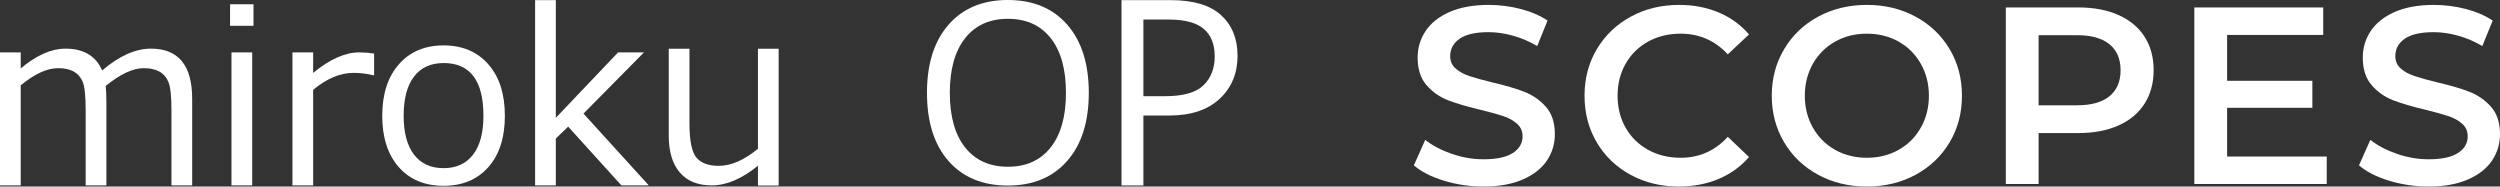
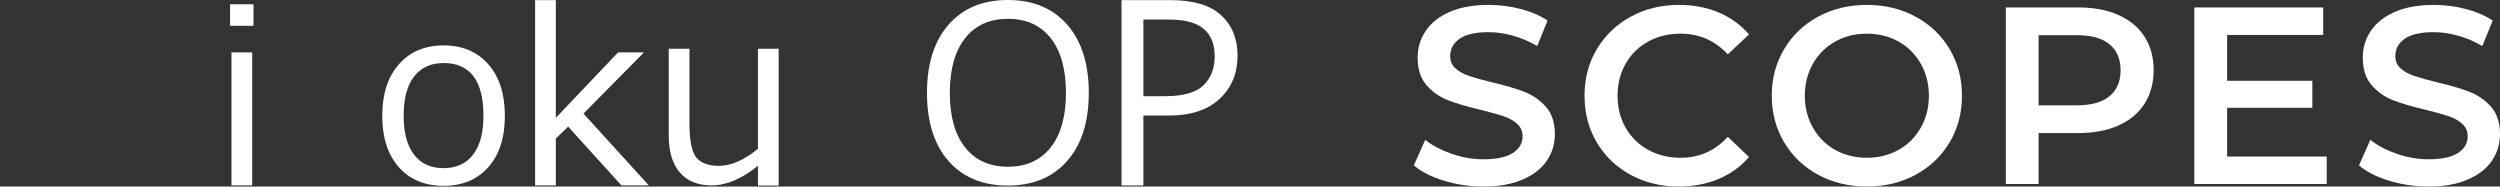
<svg xmlns="http://www.w3.org/2000/svg" version="1.1" id="txt_1_" x="0px" y="0px" viewBox="0 0 1585.8 118.317" style="enable-background:new 0 0 1585.8 118.317;" xml:space="preserve">
  <rect x="0" y="0" width="1585.8" height="118.317" fill="#333333" stroke="none" />
  <style type="text/css">
	.st0{fill:#FFFFFF;}
</style>
  <g id="反射率の低いレンズコートによりスコープの再現率は業界トップクラスの95_x25_を実現_x3002__早朝_x3001_夕暮れでも明瞭な色の再現でターゲットを_1_">
</g>
  <g id="title_1_">
    <g id="SCOPES_x0D_">
      <g>
        <path class="st0" d="M915.963,114.637c-8.055-2.453-14.427-5.705-19.119-9.76     l7.199-16.16c4.585,3.627,10.213,6.587,16.881,8.88     c6.664,2.295,13.359,3.44,20.079,3.44c8.32,0,14.533-1.333,18.641-4     c4.104-2.665,6.16-6.185,6.16-10.56c0-3.2-1.147-5.84-3.44-7.92     c-2.295-2.08-5.2-3.705-8.72-4.88c-3.521-1.172-8.32-2.505-14.4-4     c-8.535-2.025-15.439-4.052-20.72-6.08c-5.28-2.025-9.815-5.2-13.6-9.52     c-3.788-4.32-5.681-10.16-5.681-17.52c0-6.185,1.681-11.813,5.04-16.88     c3.36-5.065,8.425-9.092,15.2-12.08c6.772-2.985,15.065-4.48,24.88-4.48     c6.825,0,13.545,0.855,20.16,2.56c6.612,1.708,12.32,4.16,17.12,7.36     l-6.561,16.16c-4.907-2.88-10.027-5.065-15.359-6.56     c-5.335-1.492-10.508-2.24-15.521-2.24c-8.215,0-14.319,1.387-18.319,4.16     c-4,2.775-6,6.455-6,11.04c0,3.2,1.145,5.815,3.439,7.84     c2.293,2.027,5.2,3.627,8.72,4.8c3.521,1.175,8.32,2.507,14.4,4     c8.32,1.92,15.145,3.92,20.48,6c5.332,2.08,9.892,5.255,13.68,9.52     c3.785,4.268,5.68,10.027,5.68,17.28c0,6.188-1.68,11.788-5.04,16.8     c-3.359,5.015-8.455,9.015-15.28,12c-6.827,2.985-15.147,4.48-24.96,4.48     C932.363,118.317,924.016,117.09,915.963,114.637z" />
        <path class="st0" d="M1034.299,110.877c-9.12-4.96-16.268-11.812-21.439-20.56     c-5.176-8.745-7.761-18.613-7.761-29.6c0-10.985,2.613-20.853,7.841-29.6     c5.225-8.745,12.399-15.6,21.52-20.56s19.333-7.44,30.64-7.44     c9.173,0,17.545,1.6,25.12,4.8c7.573,3.2,13.973,7.84,19.2,13.92     l-13.439,12.64c-8.108-8.745-18.08-13.12-29.921-13.12     c-7.68,0-14.56,1.68-20.64,5.04c-6.08,3.36-10.827,8.027-14.24,14     c-3.415,5.975-5.12,12.748-5.12,20.32c0,7.575,1.705,14.348,5.12,20.32     c3.413,5.975,8.16,10.64,14.24,14c6.08,3.36,12.96,5.04,20.64,5.04     c11.841,0,21.812-4.425,29.921-13.28l13.439,12.8     c-5.228,6.08-11.655,10.72-19.28,13.92     c-7.627,3.2-16.027,4.8-25.199,4.8     C1053.632,118.317,1043.419,115.837,1034.299,110.877z" />
        <path class="st0" d="M1153.306,110.877c-9.176-4.96-16.375-11.84-21.601-20.64     c-5.228-8.8-7.84-18.64-7.84-29.52s2.612-20.72,7.84-29.52     c5.226-8.8,12.425-15.68,21.601-20.64     c9.172-4.96,19.465-7.44,30.88-7.44c11.412,0,21.705,2.48,30.88,7.44     c9.173,4.96,16.372,11.815,21.6,20.56     c5.226,8.748,7.841,18.615,7.841,29.6c0,10.987-2.615,20.855-7.841,29.6     c-5.228,8.748-12.427,15.6-21.6,20.56     c-9.175,4.96-19.468,7.44-30.88,7.44     C1172.771,118.317,1162.478,115.837,1153.306,110.877z M1204.346,95.037     c5.973-3.36,10.665-8.052,14.08-14.08     c3.412-6.025,5.119-12.773,5.119-20.24c0-7.465-1.707-14.212-5.119-20.24     c-3.415-6.025-8.107-10.72-14.08-14.08     c-5.976-3.36-12.695-5.04-20.16-5.04c-7.468,0-14.188,1.68-20.16,5.04     c-5.975,3.36-10.668,8.055-14.08,14.08     c-3.415,6.028-5.12,12.775-5.12,20.24c0,7.467,1.705,14.215,5.12,20.24     c3.412,6.027,8.105,10.72,14.08,14.08     c5.973,3.36,12.692,5.04,20.16,5.04     C1191.65,100.077,1198.37,98.397,1204.346,95.037z" />
        <path class="st0" d="M1343.769,9.517c7.2,3.2,12.72,7.788,16.561,13.76     c3.84,5.975,5.76,13.067,5.76,21.28c0,8.107-1.92,15.175-5.76,21.2     c-3.841,6.027-9.36,10.64-16.561,13.84     c-7.2,3.2-15.655,4.8-25.36,4.8h-25.279v32.32h-20.8v-112h46.079     C1328.113,4.717,1336.568,6.317,1343.769,9.517z M1338.089,61.037     c4.692-3.84,7.04-9.333,7.04-16.48c0-7.145-2.348-12.64-7.04-16.48     c-4.695-3.84-11.575-5.76-20.641-5.76h-24.319v44.48h24.319     C1326.514,66.797,1333.394,64.877,1338.089,61.037z" />
        <path class="st0" d="M1475.896,99.277v17.44h-84v-112h81.76v17.44h-60.96v29.12h54.08     v17.12h-54.08v30.88H1475.896z" />
        <path class="st0" d="M1515.479,114.637c-8.055-2.453-14.427-5.705-19.119-9.76     l7.199-16.16c4.585,3.627,10.213,6.587,16.88,8.88     c6.665,2.295,13.36,3.44,20.08,3.44c8.32,0,14.533-1.333,18.641-4     c4.104-2.665,6.16-6.185,6.16-10.56c0-3.2-1.147-5.84-3.44-7.92     c-2.295-2.08-5.2-3.705-8.72-4.88c-3.521-1.172-8.32-2.505-14.4-4     c-8.535-2.025-15.439-4.052-20.72-6.08c-5.28-2.025-9.815-5.2-13.601-9.52     c-3.787-4.32-5.68-10.16-5.68-17.52c0-6.185,1.68-11.813,5.04-16.88     c3.36-5.065,8.425-9.092,15.2-12.08c6.772-2.985,15.064-4.48,24.88-4.48     c6.825,0,13.545,0.855,20.16,2.56c6.612,1.708,12.32,4.16,17.12,7.36     l-6.561,16.16c-4.907-2.88-10.027-5.065-15.359-6.56     c-5.335-1.492-10.508-2.24-15.521-2.24c-8.215,0-14.319,1.387-18.319,4.16     c-4,2.775-6,6.455-6,11.04c0,3.2,1.145,5.815,3.439,7.84     c2.293,2.027,5.2,3.627,8.72,4.8c3.521,1.175,8.32,2.507,14.4,4     c8.32,1.92,15.145,3.92,20.479,6c5.333,2.08,9.893,5.255,13.681,9.52     c3.785,4.268,5.68,10.027,5.68,17.28c0,6.188-1.68,11.788-5.04,16.8     c-3.359,5.015-8.455,9.015-15.28,12c-6.827,2.985-15.147,4.48-24.96,4.48     C1531.88,118.317,1523.532,117.09,1515.479,114.637z" />
      </g>
      <g>
-         <path class="st0" d="M95.701,30.848c-9.755,0-20.057,4.602-30.906,13.809     c-4.03-9.207-11.794-13.809-23.29-13.809c-8.909,0-18.364,4.179-28.367,12.541     V33.236H0v84.355h13.138V54.138c8.759-7.264,16.696-10.898,23.813-10.898     c3.931,0,7.178,0.697,9.742,2.09c2.563,1.394,4.479,3.571,5.748,6.531     c1.269,2.962,1.903,9.12,1.903,18.478v47.252h13.139V64.442     c0-4.032-0.15-7.342-0.449-9.931c9.256-7.514,17.294-11.271,24.112-11.271     c3.981,0,7.278,0.709,9.891,2.127c2.613,1.418,4.554,3.658,5.823,6.719     c1.269,3.061,1.903,9.144,1.903,18.253v47.252h13.139V62.649     C121.902,41.448,113.169,30.848,95.701,30.848z" />
        <rect x="145.939" y="2.704" class="st0" width="14.856" height="13.661" />
        <rect x="146.835" y="33.236" class="st0" width="13.138" height="84.355" />
-         <path class="st0" d="M198.64,46.225V33.236h-13.138v84.355h13.138V56.974     c8.609-7.165,17.144-10.749,25.605-10.749c4.229,0,8.41,0.498,12.541,1.493     h0.522V33.984c-3.184-0.498-6.345-0.748-9.48-0.748     C218.92,33.236,209.19,37.565,198.64,46.225z" />
        <path class="st0" d="M281.352,28.8c-11.895,0-21.349,4.007-28.366,12.019     c-7.017,8.012-10.526,18.886-10.526,32.621c0,13.736,3.483,24.572,10.451,32.511     c6.966,7.939,16.447,11.905,28.441,11.905c11.944,0,21.412-3.942,28.404-11.83     c6.992-7.888,10.488-18.75,10.488-32.586c0-13.835-3.509-24.733-10.526-32.696     C302.702,32.782,293.246,28.8,281.352,28.8z M300.089,98.075     c-4.38,5.723-10.626,8.585-18.737,8.585c-8.112,0-14.358-2.862-18.737-8.585     c-4.379-5.723-6.568-13.933-6.568-24.635c0-10.848,2.189-19.134,6.568-24.859     c4.379-5.723,10.625-8.585,18.737-8.585c16.87,0,25.306,11.15,25.306,33.444     C306.658,84.142,304.467,92.352,300.089,98.075z" />
        <polygon class="st0" points="408.478,33.236 392.057,33.236 352.566,74.742 352.566,0.091      339.429,0.091 339.429,117.591 352.566,117.591 352.566,87.881 360.405,80.341      394.148,117.591 411.54,117.591 370.11,72.054    " />
        <path class="st0" d="M480.784,94.376c-8.808,7.216-17.097,10.823-24.86,10.823     c-6.567,0-11.308-1.766-14.221-5.299c-2.909-3.533-4.367-10.724-4.367-21.574     V30.923h-13.139v55.093c0,10.151,2.338,17.952,7.017,23.401     c4.68,5.449,11.421,8.174,20.233,8.174c9.355,0,19.131-4.155,29.337-12.466     v12.574h13.139V30.923h-13.139V94.376z" />
        <path class="st0" d="M639.285,0c-15.922,0-28.453,5.214-37.585,15.641     c-9.132,10.427-13.698,24.842-13.698,43.248c0,18.453,4.554,32.868,13.661,43.244     c9.108,10.378,21.647,15.566,37.622,15.566c15.975,0,28.53-5.214,37.663-15.641     c9.132-10.424,13.698-24.815,13.698-43.169c0-18.406-4.566-32.821-13.698-43.248     C667.815,5.214,655.26,0,639.285,0z M666.458,93.505     c-6.47,8.178-15.501,12.266-27.096,12.266c-11.648,0-20.703-4.088-27.173-12.266     c-6.47-8.176-9.703-19.714-9.703-34.616c0-14.903,3.233-26.456,9.703-34.658     c6.47-8.202,15.525-12.302,27.173-12.302c11.595,0,20.626,4.076,27.096,12.227     c6.47,8.154,9.703,19.73,9.703,34.733     C676.162,73.79,672.929,85.329,666.458,93.505z" />
        <path class="st0" d="M774.588,9.638c-6.944-6.371-17.656-9.559-32.136-9.559h-31.054     V117.66h13.884V73.266h16.498c13.633,0,24.248-3.525,31.837-10.572     C781.204,55.643,785,46.527,785,35.347C785,24.578,781.528,16.007,774.588,9.638z      M763.39,54.109c-4.753,4.605-12.827,6.906-24.224,6.906h-13.884V12.405h16.125     c10.153,0,17.543,1.979,22.17,5.931c4.627,3.952,6.944,9.754,6.944,17.397     C770.52,43.381,768.142,49.505,763.39,54.109z" />
      </g>
    </g>
    <g id="logo_xA0_画像_1_">
	</g>
  </g>
</svg>